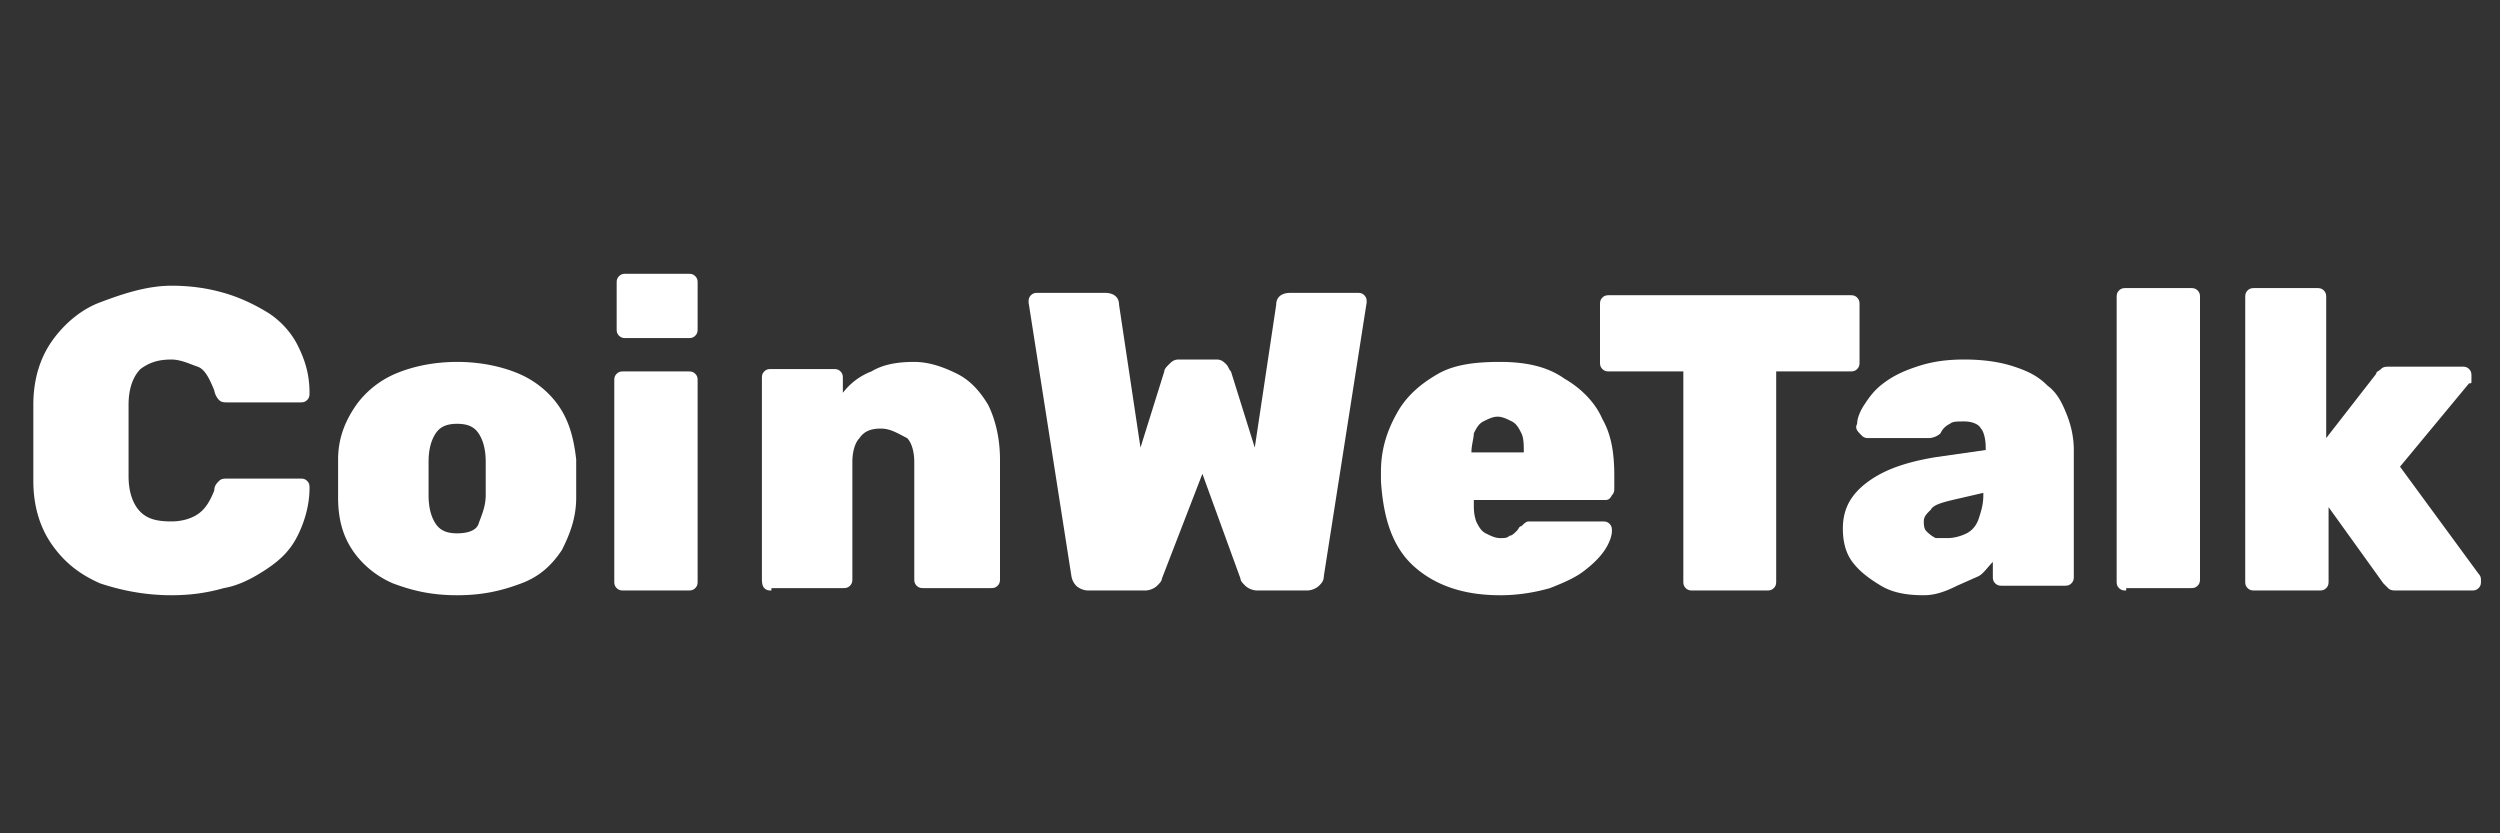
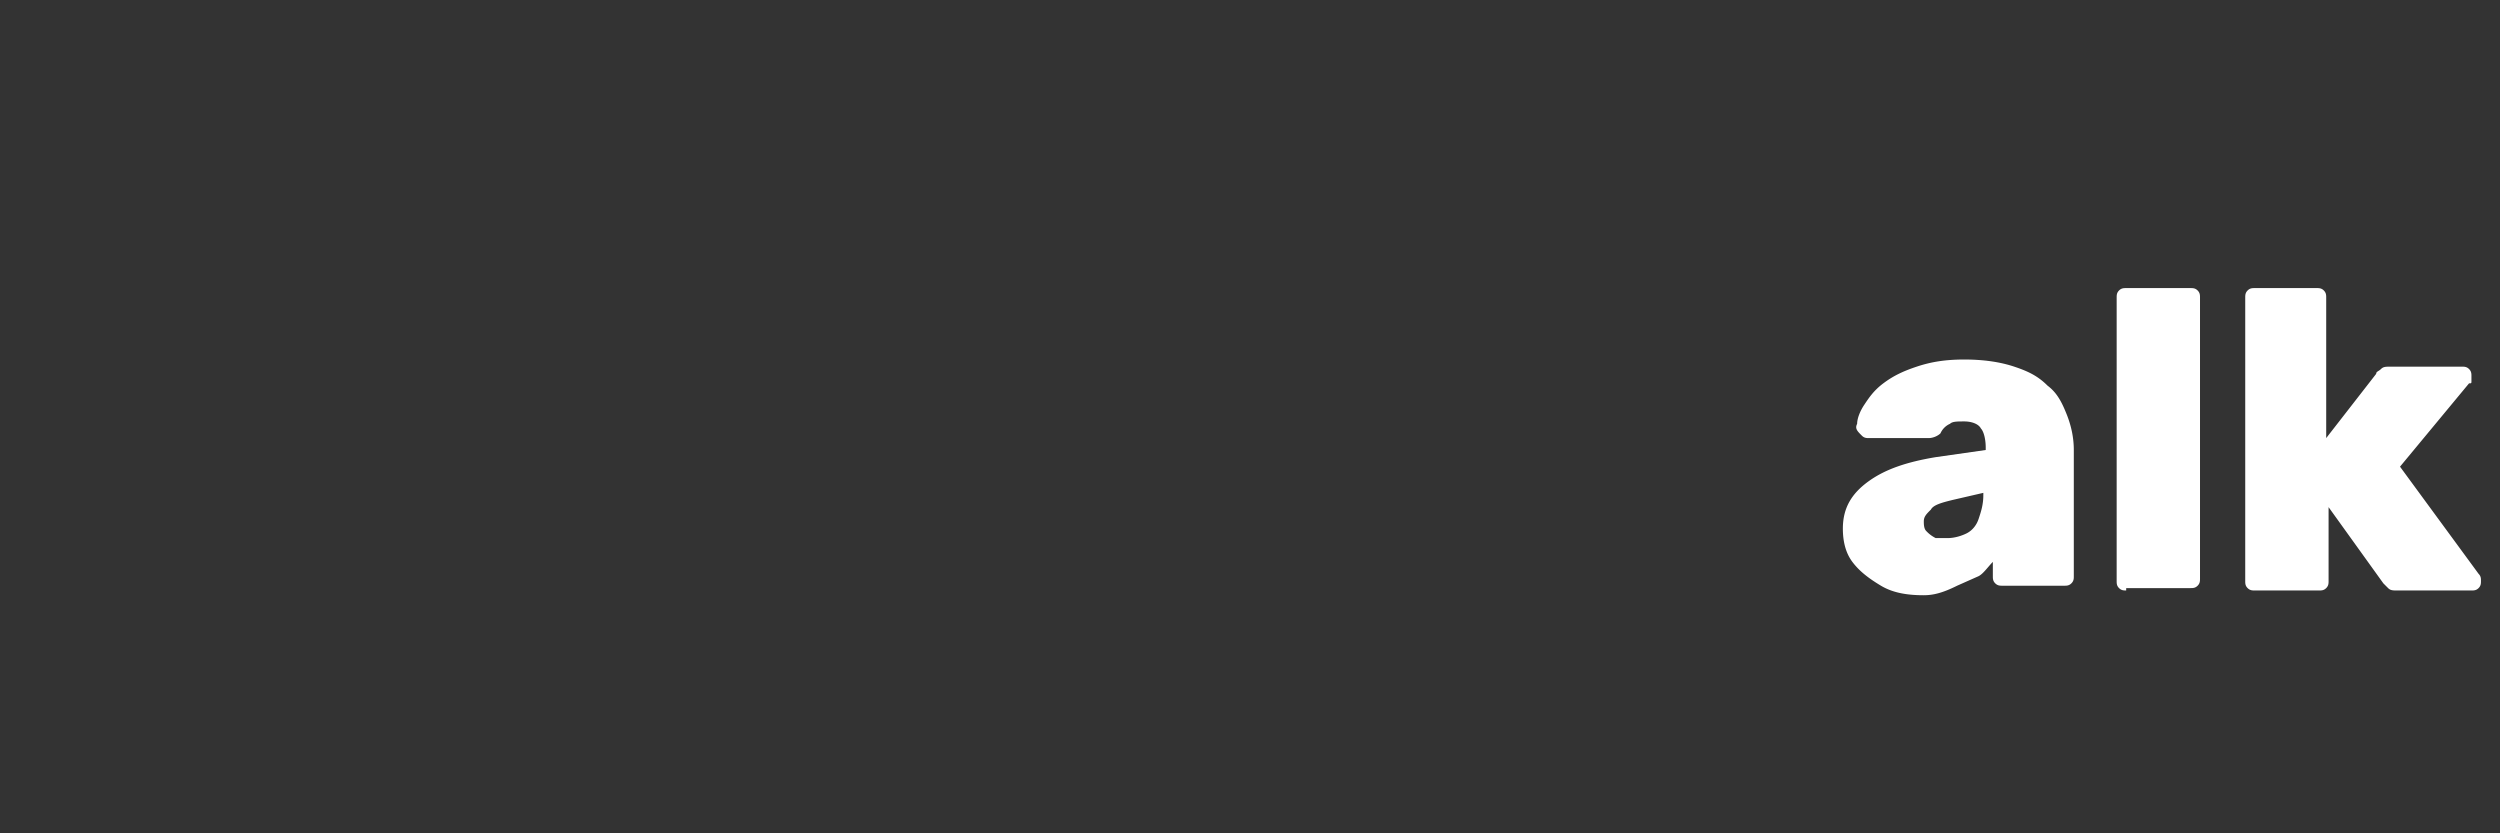
<svg xmlns="http://www.w3.org/2000/svg" viewBox="0 0 105 35" fill="#fff">
  <rect x="0" y="0" width="105" height="35" fill="#333333" stroke="none" />
-   <path d="M7.2 25c-1.1 0-2.1-.2-3-.5-.9-.4-1.5-.9-2-1.6s-.8-1.6-.8-2.7v-1.6V17c0-1.1.3-2 .8-2.7s1.2-1.3 2-1.6 1.9-.7 3-.7c.8 0 1.5.1 2.2.3s1.3.5 1.8.8 1 .8 1.3 1.4.5 1.2.5 2c0 .1 0 .2-.1.3s-.2.1-.3.1h-3c-.2 0-.3 0-.4-.1a.76.76 0 0 1-.2-.4c-.2-.5-.4-.9-.7-1s-.7-.3-1.1-.3c-.5 0-.9.1-1.3.4-.3.3-.5.8-.5 1.5v3c0 .7.2 1.2.5 1.5s.7.4 1.3.4c.4 0 .8-.1 1.1-.3s.5-.5.7-1c0-.2.1-.3.2-.4s.2-.1.4-.1h3c.1 0 .2 0 .3.1s.1.2.1.3c0 .7-.2 1.4-.5 2s-.7 1-1.3 1.4-1.2.7-1.8.8c-.7.2-1.4.3-2.2.3zm12 0c-1.1 0-1.9-.2-2.7-.5-.7-.3-1.3-.8-1.7-1.4s-.6-1.3-.6-2.2v-.8-.8c0-.9.3-1.6.7-2.2s1-1.1 1.7-1.4 1.6-.5 2.6-.5 1.9.2 2.6.5 1.3.8 1.7 1.4.6 1.3.7 2.2v.8.8c0 .9-.3 1.6-.6 2.2-.4.6-.9 1.1-1.7 1.4s-1.6.5-2.7.5zm0-2.6c.4 0 .8-.1.9-.4s.3-.7.3-1.2v-.7-.7c0-.5-.1-.9-.3-1.2s-.5-.4-.9-.4-.7.1-.9.4-.3.7-.3 1.2v.7.7c0 .5.1.9.3 1.2s.5.4.9.4zm7 2.4c-.1 0-.2 0-.3-.1s-.1-.2-.1-.3V16c0-.1 0-.2.1-.3s.2-.1.3-.1h2.7c.1 0 .2 0 .3.1s.1.2.1.3v8.4c0 .1 0 .2-.1.3s-.2.1-.3.1h-2.7zm.1-10.6c-.1 0-.2 0-.3-.1s-.1-.2-.1-.3v-1.9c0-.1 0-.2.1-.3s.2-.1.3-.1h2.6c.1 0 .2 0 .3.1s.1.2.1.3v1.9c0 .1 0 .2-.1.3s-.2.1-.3.1h-2.6zm6.1 10.6c-.1 0-.2 0-.3-.1s-.1-.3-.1-.4v-8.4c0-.1 0-.2.1-.3s.2-.1.3-.1H35c.1 0 .2 0 .3.1s.1.2.1.3v.6a2.73 2.73 0 0 1 1.2-.9c.5-.3 1.1-.4 1.8-.4.6 0 1.2.2 1.8.5s1 .8 1.3 1.3c.3.6.5 1.4.5 2.3v5c0 .1 0 .2-.1.3s-.2.1-.3.1h-2.8c-.1 0-.2 0-.3-.1s-.1-.2-.1-.3v-4.9c0-.4-.1-.8-.3-1-.4-.2-.7-.4-1.1-.4s-.7.1-.9.4c-.2.2-.3.6-.3 1v4.9c0 .1 0 .2-.1.3s-.2.1-.3.1h-3zm13.3 0c-.2 0-.4-.1-.5-.2a.76.76 0 0 1-.2-.4l-1.8-11.5c0-.1 0-.2.1-.3s.2-.1.3-.1h2.8c.4 0 .6.2.6.5l.9 6 1-3.2c0-.1.1-.2.2-.3s.2-.2.4-.2h1.6c.2 0 .3.1.4.2s.1.2.2.3l1 3.2.9-6c0-.3.2-.5.6-.5H57c.1 0 .2 0 .3.1s.1.2.1.3l-1.8 11.5c0 .2-.1.3-.2.4s-.3.2-.5.2h-2.1c-.2 0-.4-.1-.5-.2s-.2-.2-.2-.3l-1.6-4.4-1.7 4.4c0 .1-.1.2-.2.3s-.3.2-.5.2h-2.4zM63 25c-1.5 0-2.7-.4-3.6-1.2s-1.3-2-1.4-3.6V20v-.2c0-1 .3-1.8.7-2.5s1-1.2 1.7-1.6 1.6-.5 2.6-.5c1.1 0 2 .2 2.7.7.7.4 1.3 1 1.6 1.7.4.7.5 1.5.5 2.4v.5c0 .1 0 .2-.1.3-.1.2-.2.2-.3.2h-5.5v.1c0 .3 0 .5.1.8.1.2.2.4.4.5s.4.2.6.2.3 0 .4-.1c.1 0 .2-.1.3-.2s.1-.2.2-.2c.1-.1.2-.2.3-.2h.3 2.8c.1 0 .2 0 .3.1s.1.2.1.3c0 .2-.1.5-.3.8s-.5.6-.9.9-.9.5-1.4.7c-.7.2-1.4.3-2.1.3zm-1.2-6H64h0c0-.3 0-.6-.1-.8s-.2-.4-.4-.5-.4-.2-.6-.2-.4.1-.6.2-.3.3-.4.5c0 .2-.1.5-.1.8h0zm9.3 5.8c-.1 0-.2 0-.3-.1s-.1-.2-.1-.3v-8.8h-3.1c-.1 0-.2 0-.3-.1s-.1-.2-.1-.3v-2.4c0-.1 0-.2.1-.3s.2-.1.3-.1h10.1c.1 0 .2 0 .3.1s.1.2.1.3v2.4c0 .1 0 .2-.1.3s-.2.1-.3.1h-3.1v8.8c0 .1 0 .2-.1.3s-.2.1-.3.1h-3.1z" />
  <path d="M80.8 25c-.7 0-1.3-.1-1.8-.4s-.9-.6-1.2-1-.4-.9-.4-1.4c0-.9.4-1.5 1.1-2s1.6-.8 2.8-1l2.1-.3v-.1c0-.4-.1-.7-.2-.8-.1-.2-.4-.3-.7-.3s-.5 0-.6.1a.78.78 0 0 0-.4.4c-.1.1-.3.2-.5.2h-2.5c-.1 0-.2 0-.3-.1-.2-.2-.3-.3-.2-.5 0-.2.1-.5.3-.8s.4-.6.8-.9.8-.5 1.4-.7 1.2-.3 2-.3 1.5.1 2.1.3 1 .4 1.4.8c.4.3.6.7.8 1.2s.3 1 .3 1.5v5.3c0 .1 0 .2-.1.3s-.2.1-.3.1h-2.6c-.1 0-.2 0-.3-.1s-.1-.2-.1-.3v-.6c-.2.2-.4.5-.6.6l-.9.4c-.6.3-1 .4-1.4.4zm1-2.4c.3 0 .6-.1.8-.2s.4-.3.5-.6.2-.6.2-1v-.1L82 21c-.4.1-.8.2-.9.4-.2.2-.3.3-.3.5 0 .1 0 .3.1.4a1.38 1.38 0 0 0 .4.3h.5zm7.5 2.2c-.1 0-.2 0-.3-.1s-.1-.2-.1-.3V12.5c0-.1 0-.2.1-.3s.2-.1.3-.1H92c.1 0 .2 0 .3.1s.1.2.1.3v11.8c0 .1 0 .2-.1.3s-.2.1-.3.1h-2.7zm5.4 0c-.1 0-.2 0-.3-.1s-.1-.2-.1-.3V12.5c0-.1 0-.2.1-.3s.2-.1.3-.1h2.6c.1 0 .2 0 .3.1s.1.2.1.3v5.9l2.1-2.7c0-.1.1-.1.2-.2s.2-.1.4-.1h3c.1 0 .2 0 .3.1s.1.2.1.3v.2c0 .1 0 .1-.1.1l-2.9 3.5 3.3 4.5c.1.1.1.2.1.3s0 .2-.1.3-.2.1-.3.1h-3.1c-.2 0-.3 0-.4-.1l-.2-.2-2.3-3.2v3.1c0 .1 0 .2-.1.3s-.2.1-.3.1h-2.7z" />
</svg>